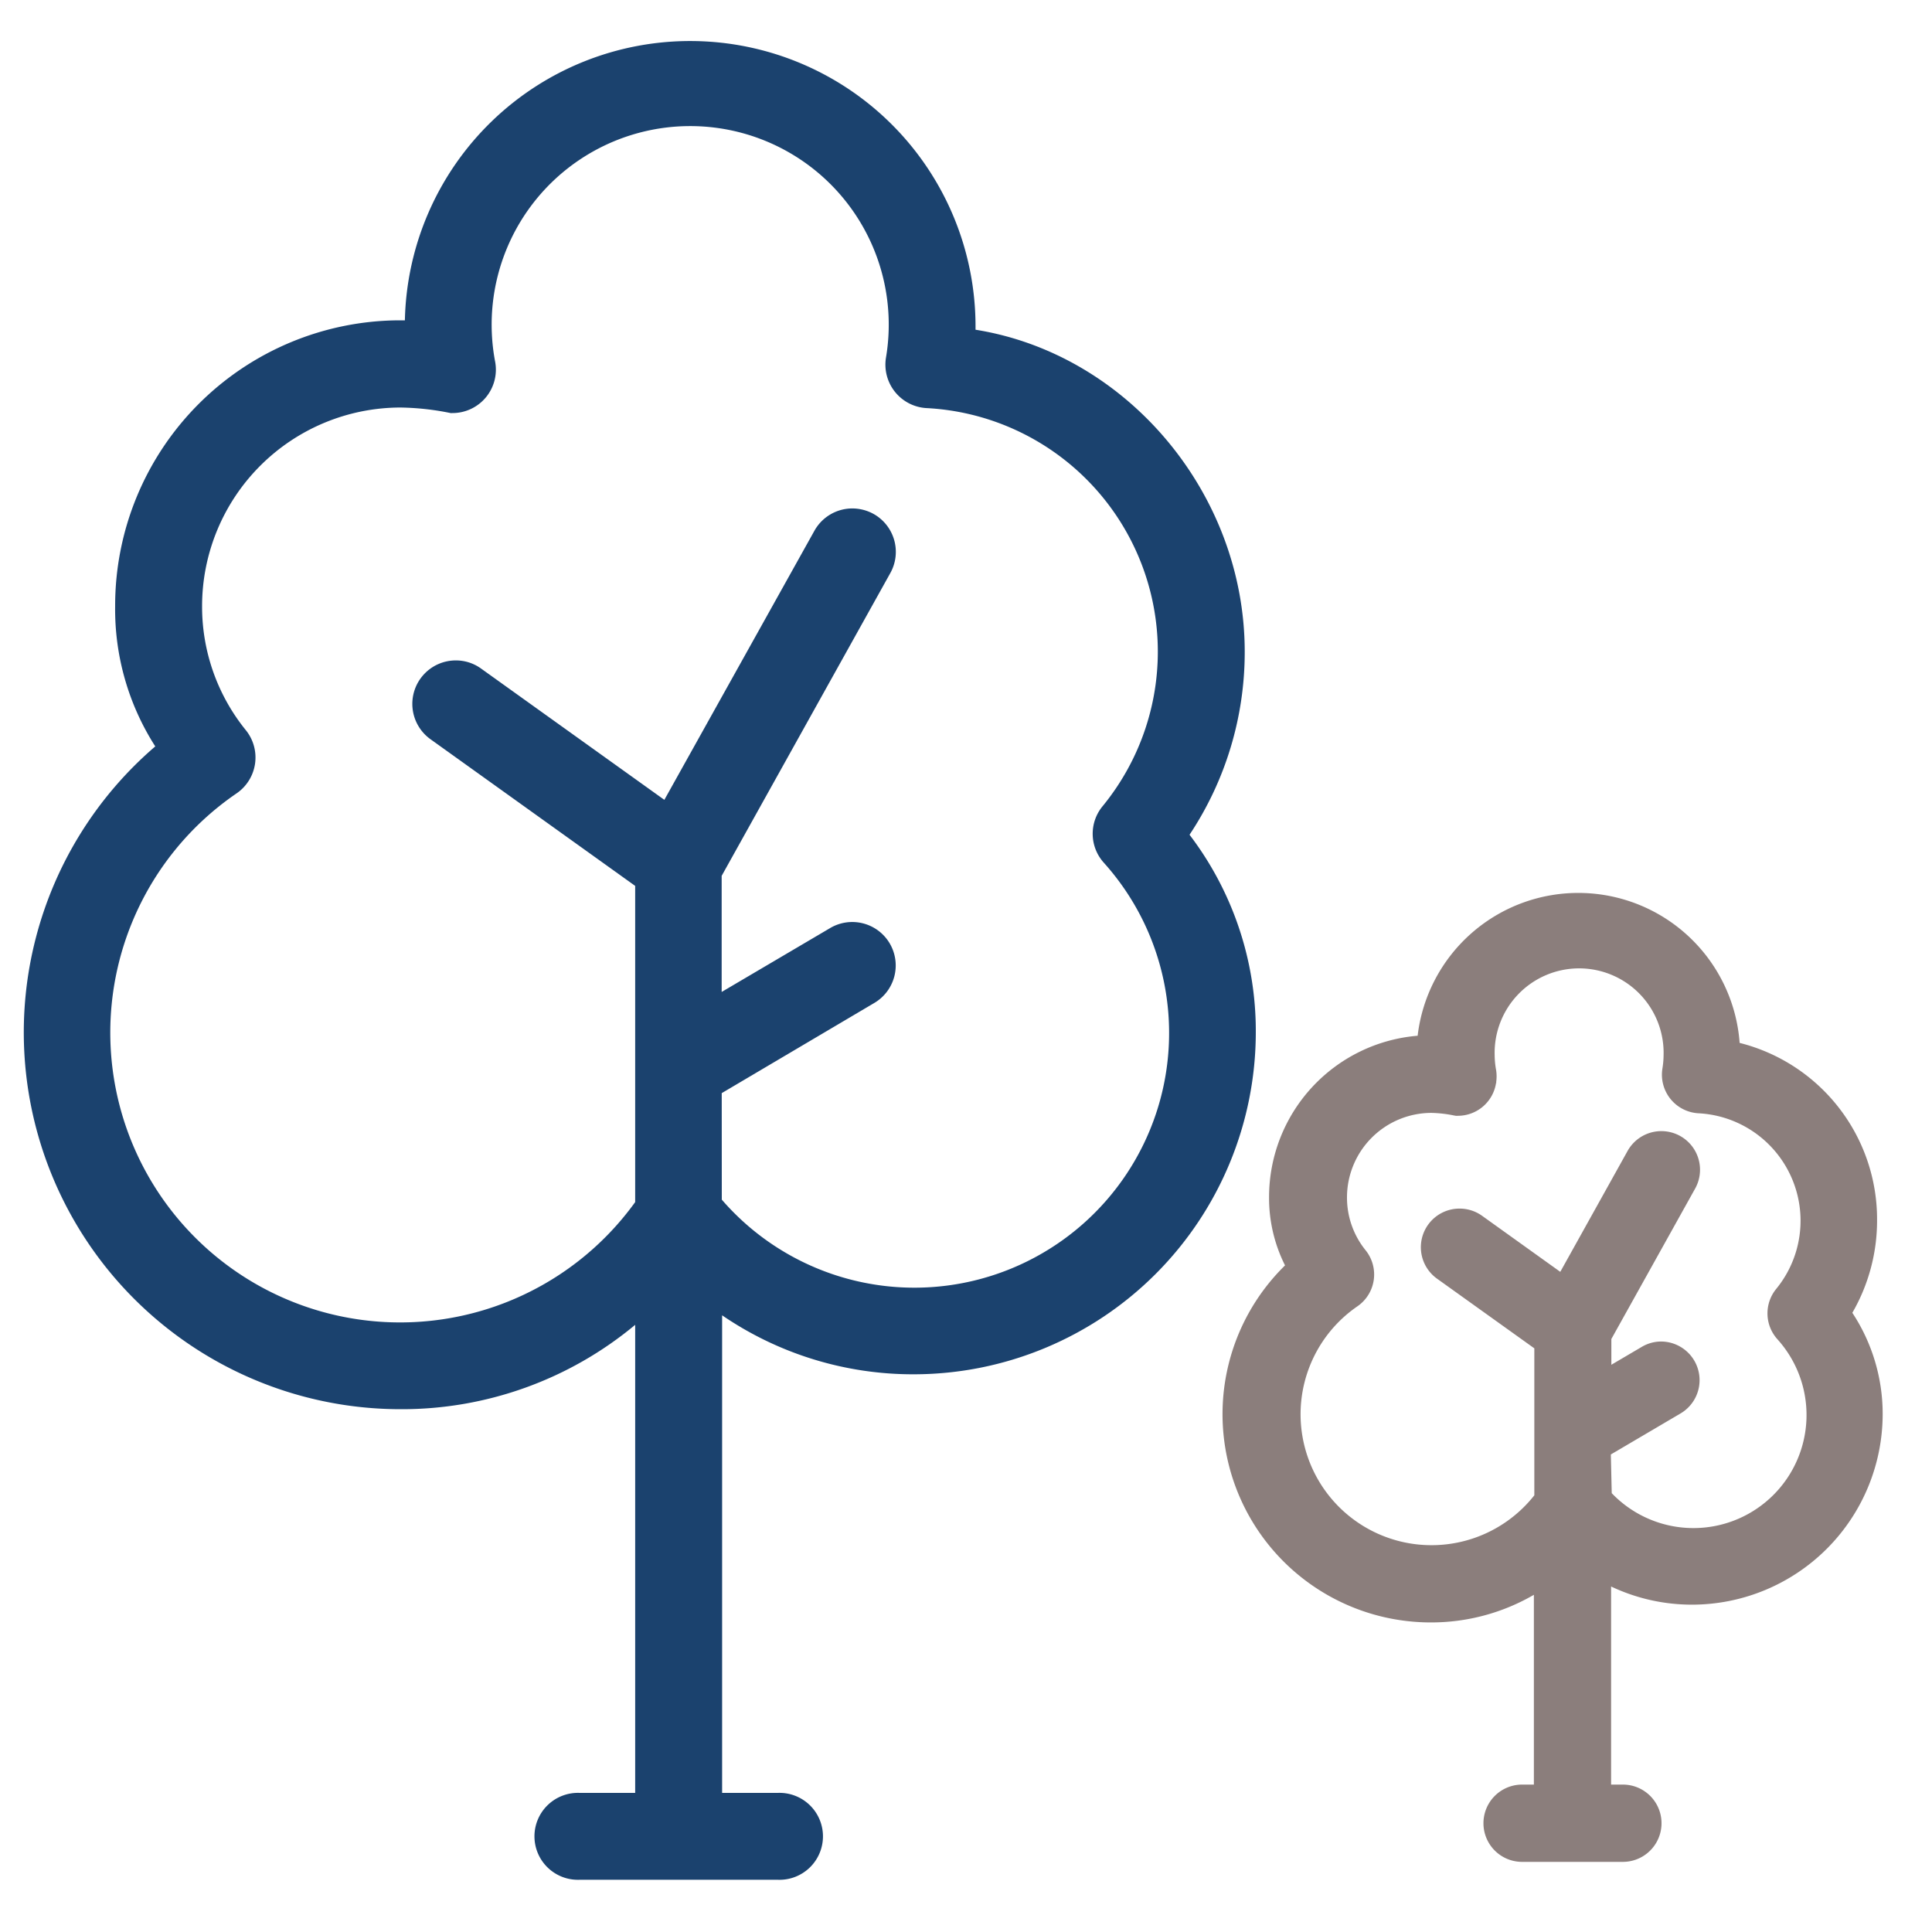
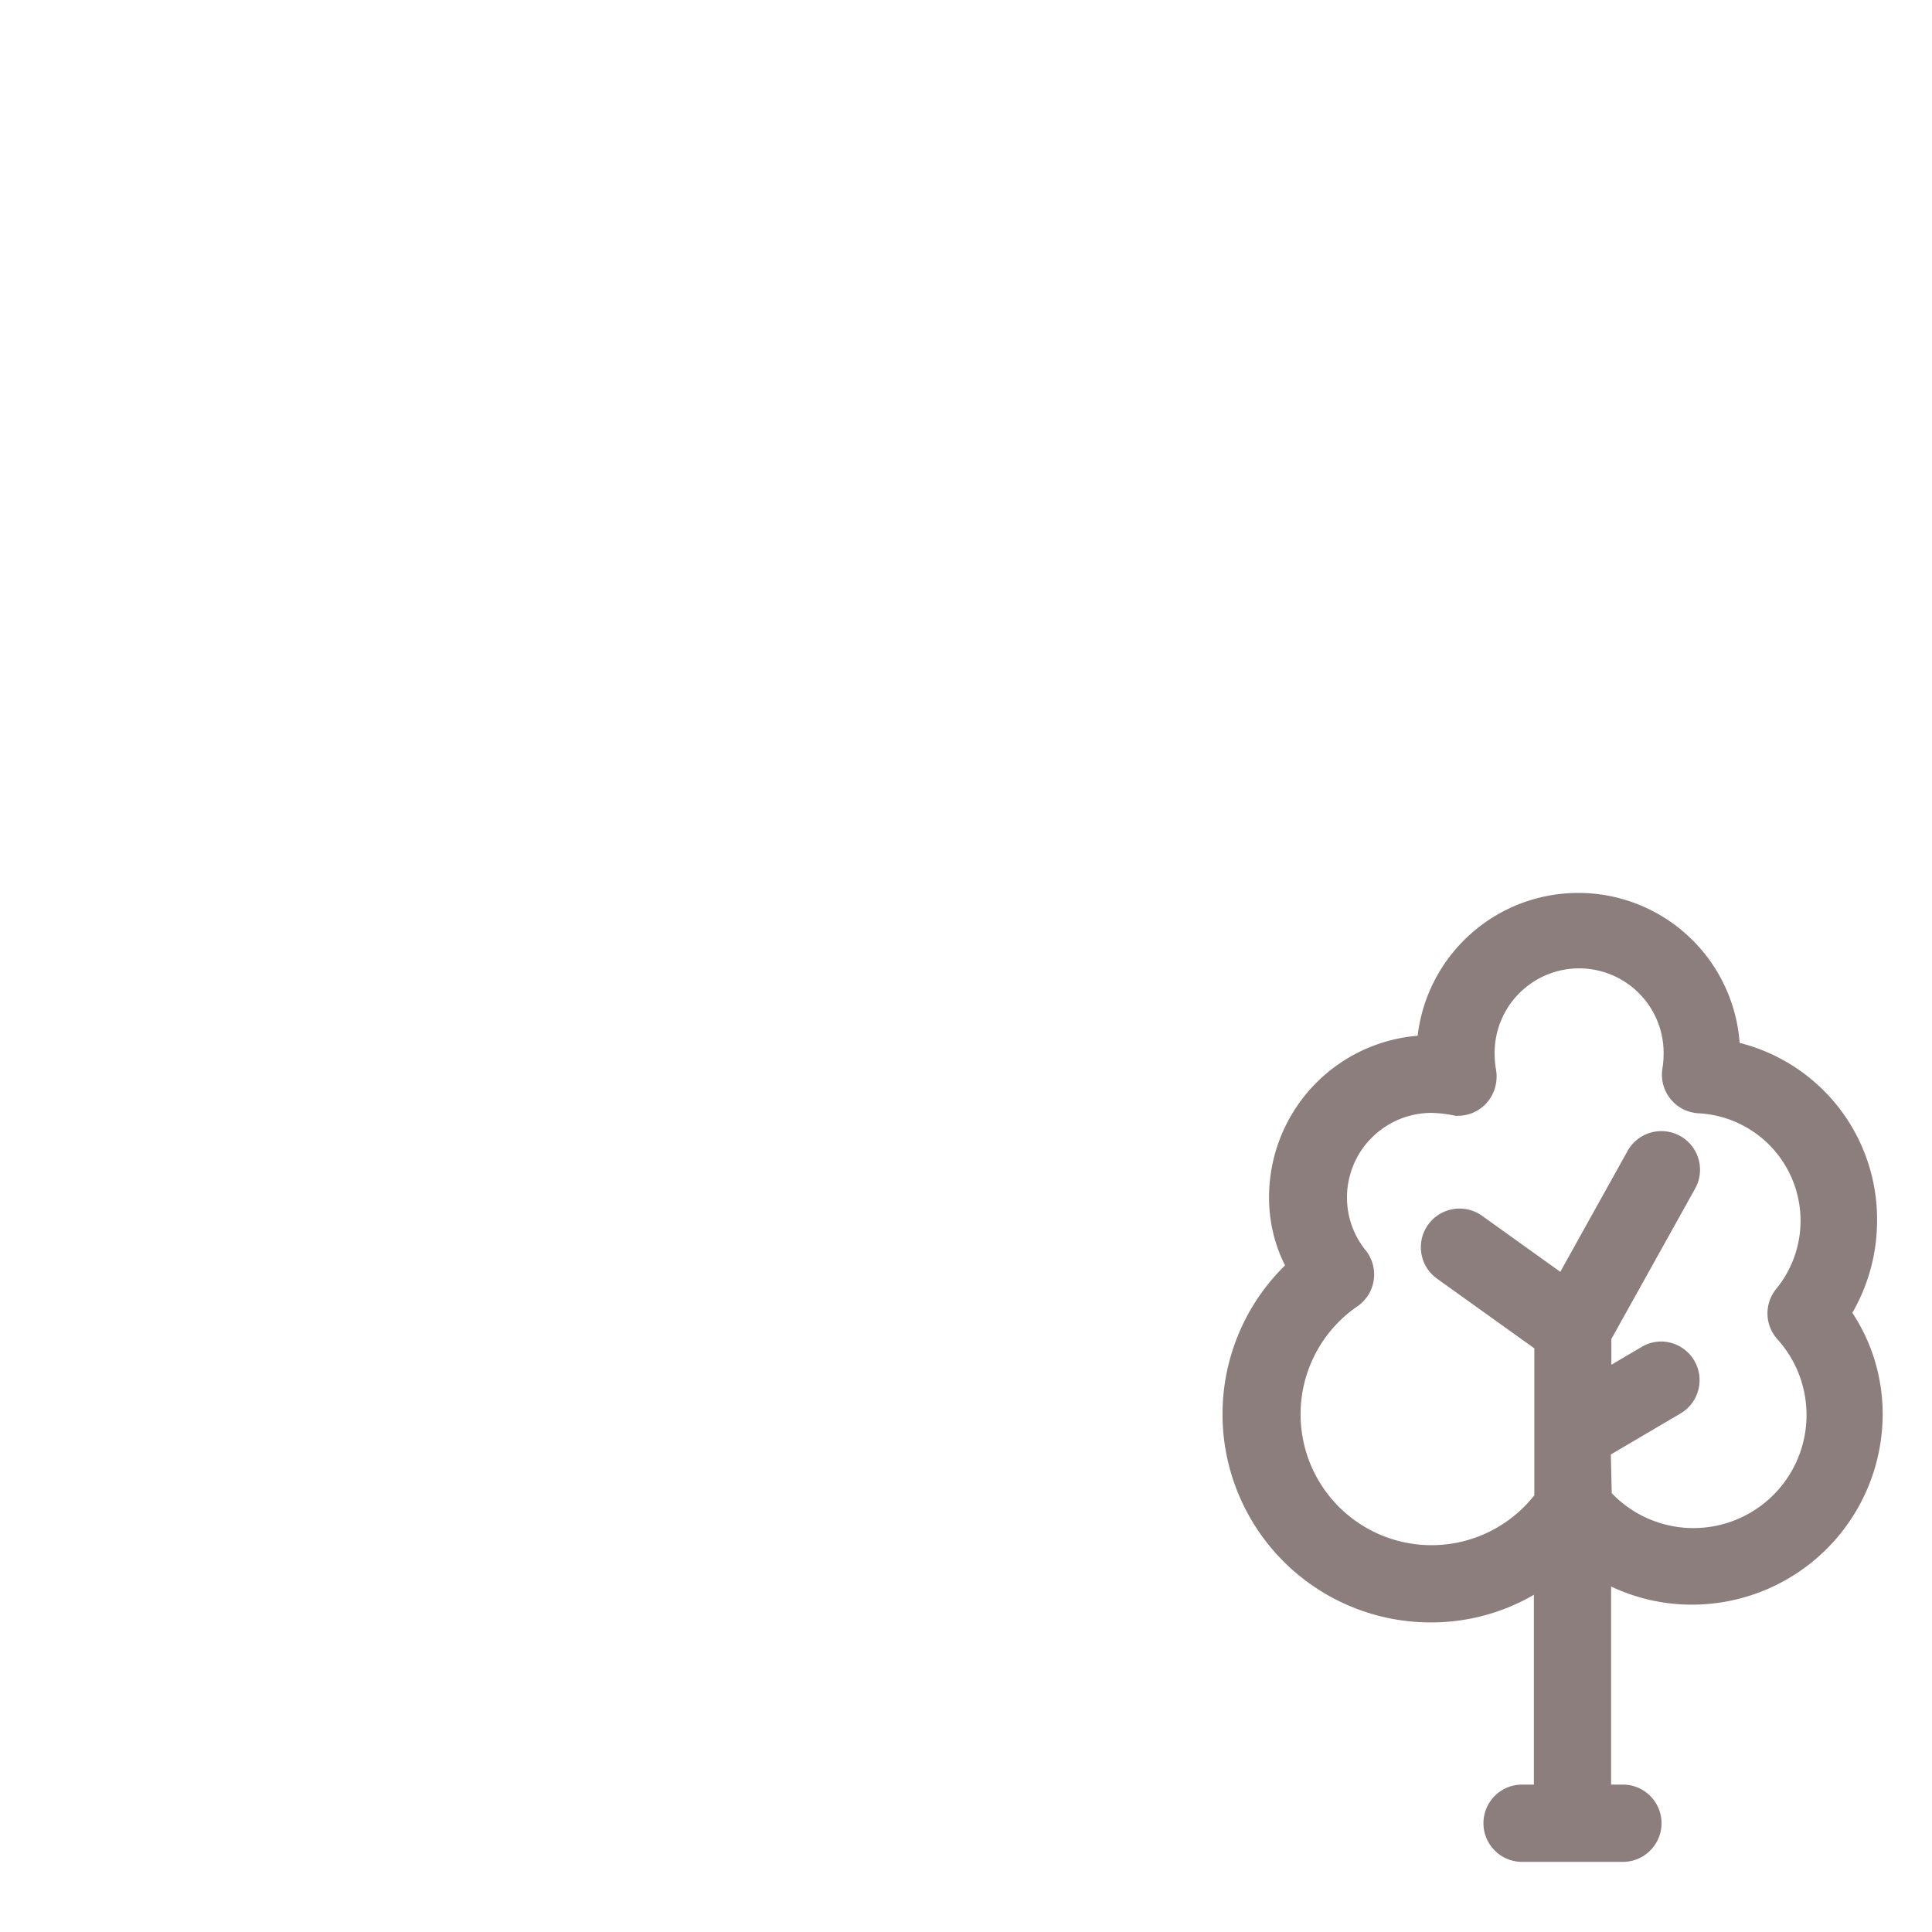
<svg xmlns="http://www.w3.org/2000/svg" width="212px" height="212px" id="Layer_1" data-name="Layer 1" viewBox="0 0 300 300">
  <defs>
    <style>.cls-1{fill:#1b426e;}.cls-2{fill:#8b7e7c;}</style>
  </defs>
-   <path class="cls-1" d="M184.71,129.62a51.2,51.2,0,0,0,8.57-28.42c0-24.56-18.25-46.24-41.8-50v-.52a44.31,44.31,0,0,0-88.61-.94h-.82A44.31,44.31,0,0,0,17.88,94.11a39.46,39.46,0,0,0,6.23,21.79A58.51,58.51,0,0,0,62.19,218.82a56.61,56.61,0,0,0,36.44-13.1V278.4H90a6.75,6.75,0,1,0,0,13.49h30.78a6.75,6.75,0,1,0,0-13.49h-8.65l0-74.16a52.51,52.51,0,0,0,29.79,9.16A53.15,53.15,0,0,0,195,160.29,50.24,50.24,0,0,0,184.71,129.62Zm-72.64,40.12,23.69-14a6.76,6.76,0,0,0,2.4-9.24,6.75,6.75,0,0,0-9.24-2.4l-16.86,9.93V136l26.18-47a6.75,6.75,0,0,0-2.6-9.2,6.88,6.88,0,0,0-3.28-.85,6.75,6.75,0,0,0-5.9,3.47L103.16,124.2,74.71,103.82a6.67,6.67,0,0,0-3.92-1.27,6.75,6.75,0,0,0-3.94,12.24l31.78,22.77v49.1a45,45,0,1,1-61.89-63.47,6.75,6.75,0,0,0,1.44-9.8,30.45,30.45,0,0,1-6.8-19.28A30.85,30.85,0,0,1,62.19,63.28a41.39,41.39,0,0,1,7.78.86l.27,0a6.74,6.74,0,0,0,6.65-7.95,30.83,30.83,0,1,1,60.68-.63,6.76,6.76,0,0,0,6.32,7.81,37.87,37.87,0,0,1,27.32,61.82,6.71,6.71,0,0,0,.19,8.77,39.55,39.55,0,1,1-59.32,52.32Z" />
  <path class="cls-2" d="M287.63,203.85a28.59,28.59,0,0,0,3.84-14.35,28.24,28.24,0,0,0-21.34-27.56,25.12,25.12,0,0,0-50-1.11,25.14,25.14,0,0,0-23.07,25.06,23.25,23.25,0,0,0,2.48,10.6,32.34,32.34,0,0,0,22.64,55.44,31.74,31.74,0,0,0,16-4.29v29.47h-1.83a6,6,0,0,0,0,12H252a6,6,0,1,0,0-12h-1.83V246.35a29.29,29.29,0,0,0,12.59,2.82,29.62,29.62,0,0,0,29.58-29.6A28.52,28.52,0,0,0,287.63,203.85Zm-37.5,22,10.79-6.35a6,6,0,0,0-3-11.19,5.92,5.92,0,0,0-3,.84l-4.71,2.77v-4l13-23.34a6,6,0,0,0-5.23-8.94,6,6,0,0,0-5.25,3.08l-10.45,18.77-12.14-8.7a6,6,0,0,0-3.5-1.12,6,6,0,0,0-3.5,10.88l15.11,10.82v22.82a20.33,20.33,0,1,1-27.48-29.34,6,6,0,0,0,1.28-8.71,13,13,0,0,1-2.89-8.2,13.13,13.13,0,0,1,13.11-13.13,19.38,19.38,0,0,1,3.5.4l.29.05h.31a6,6,0,0,0,5.94-5.12h.08l-.07-.06a6.31,6.31,0,0,0,0-1.89,13.31,13.31,0,0,1-.23-2.34,13.12,13.12,0,1,1,26.23,0,13.69,13.69,0,0,1-.18,2.07,6,6,0,0,0,5.61,6.95,16.71,16.71,0,0,1,12.06,27.27,6,6,0,0,0,.17,7.8,17.56,17.56,0,0,1-25.71,23.92Z" />
</svg>